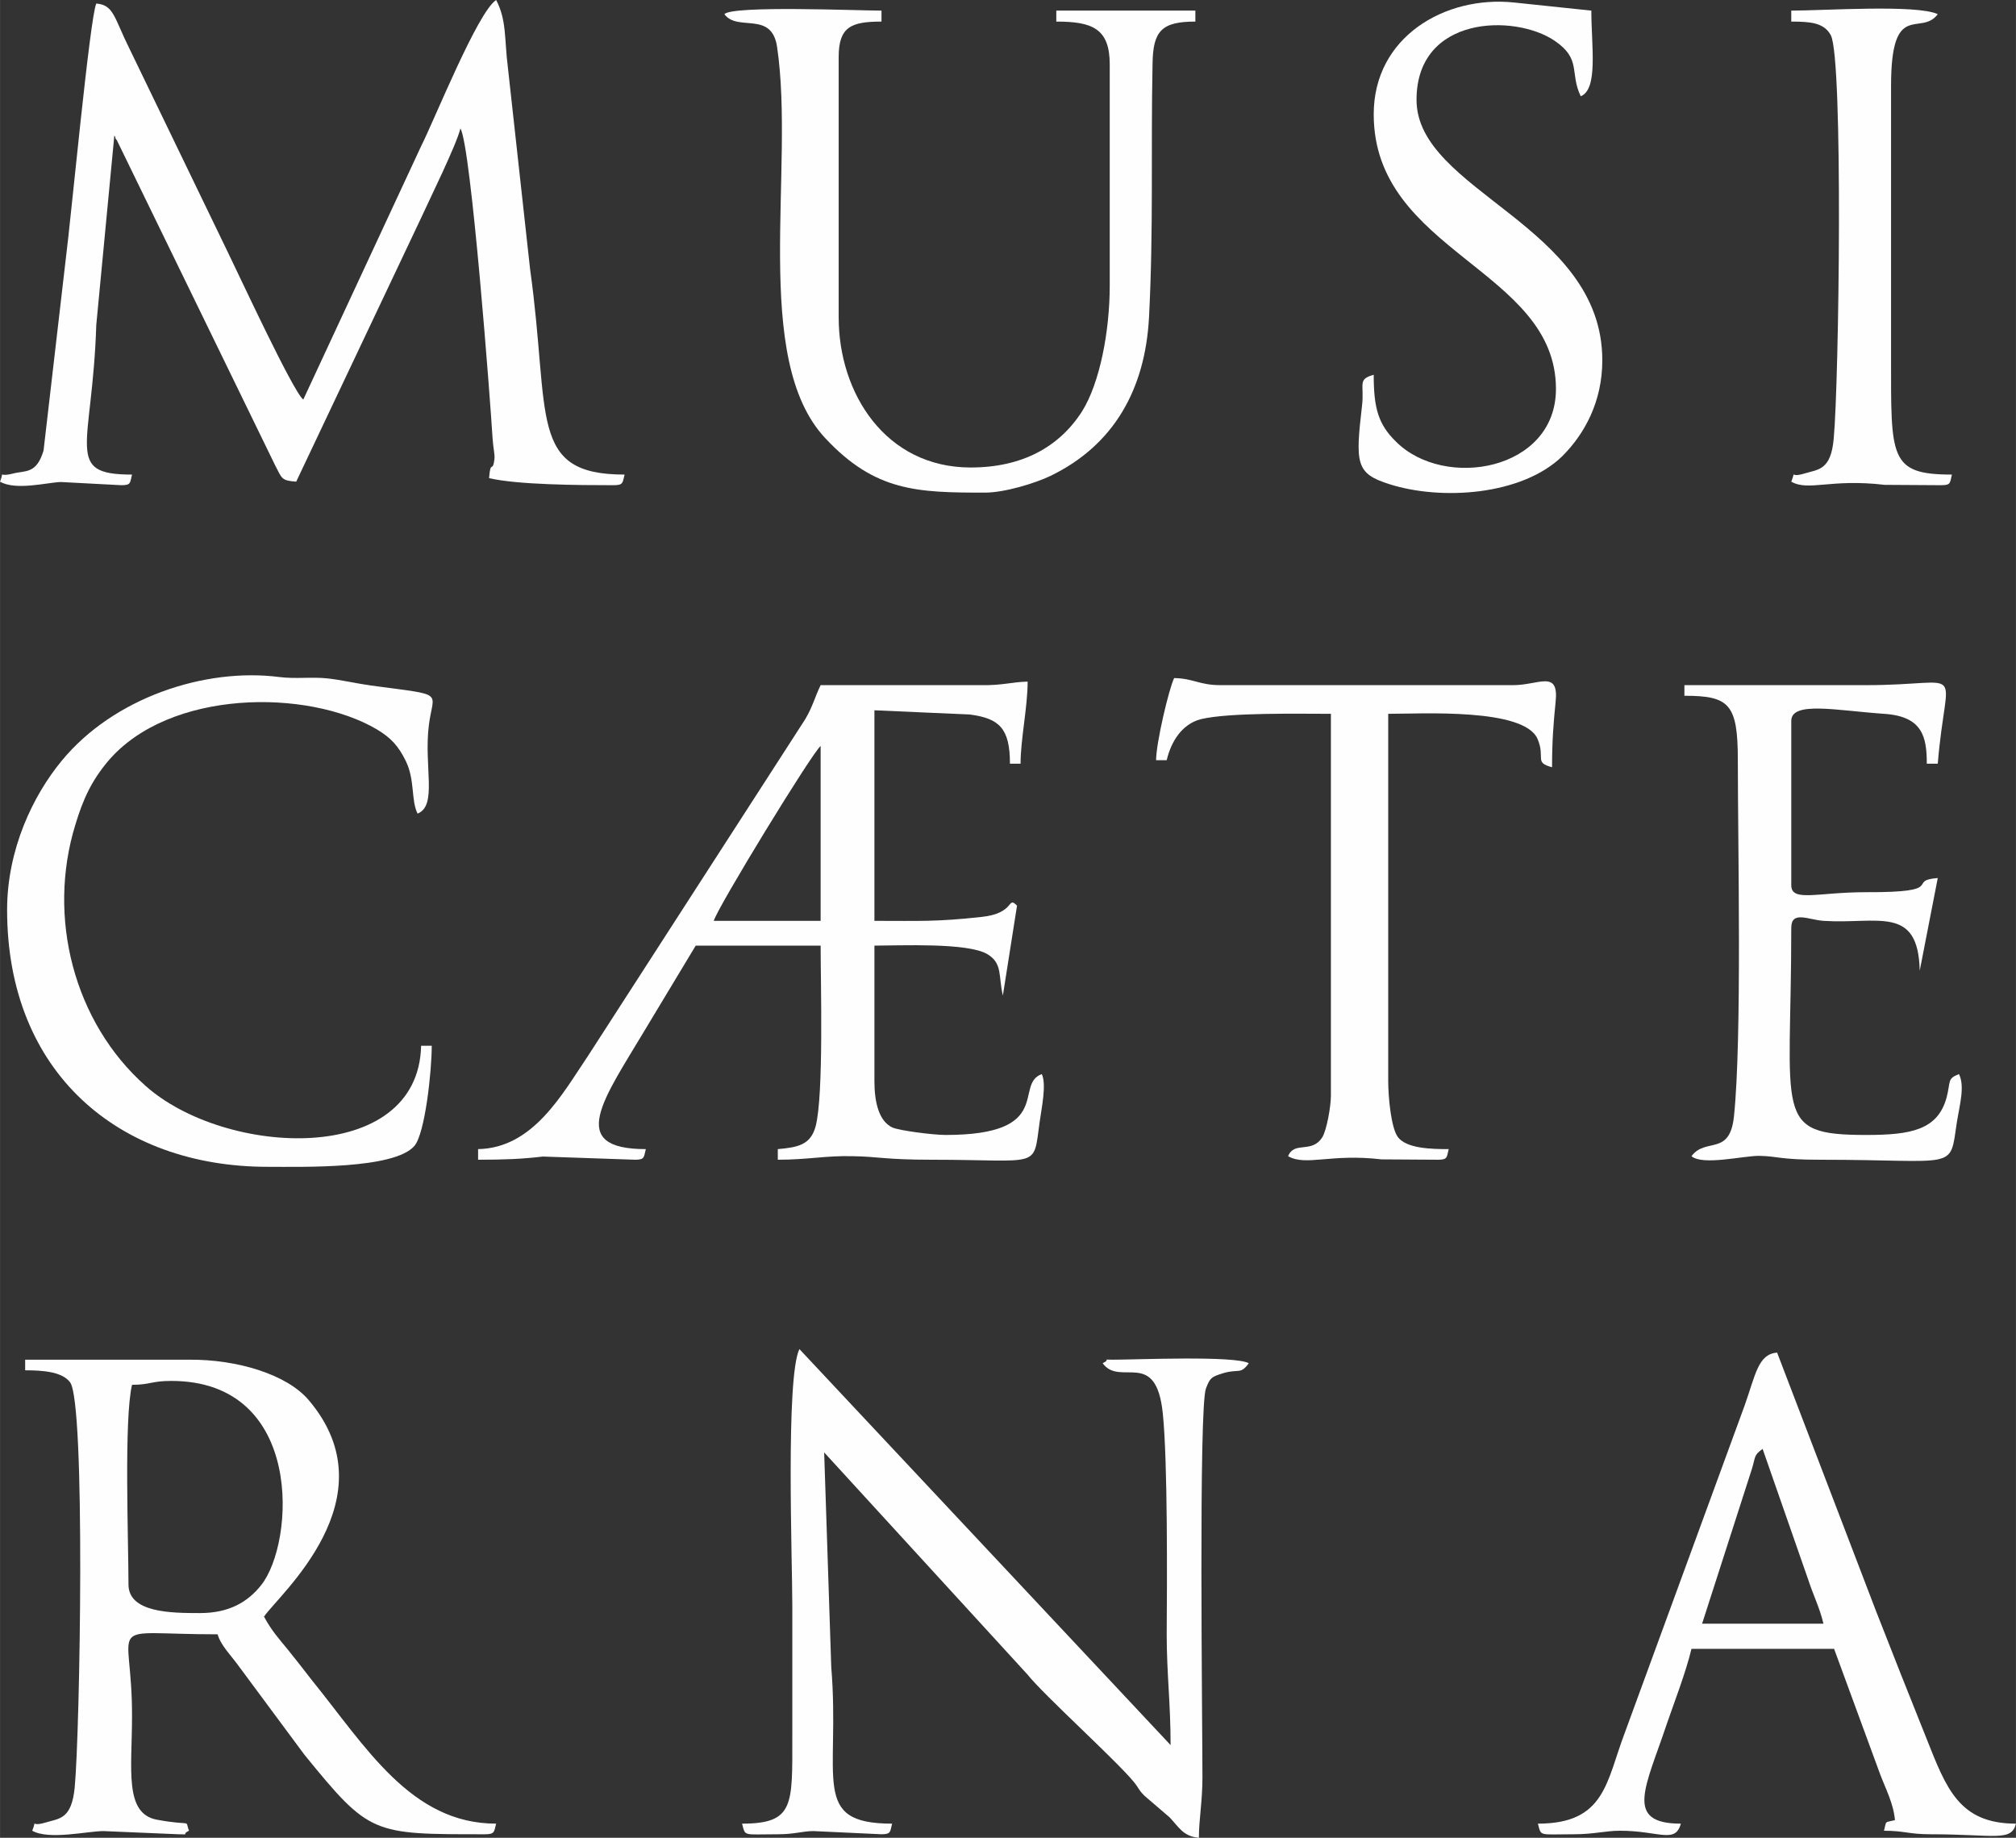
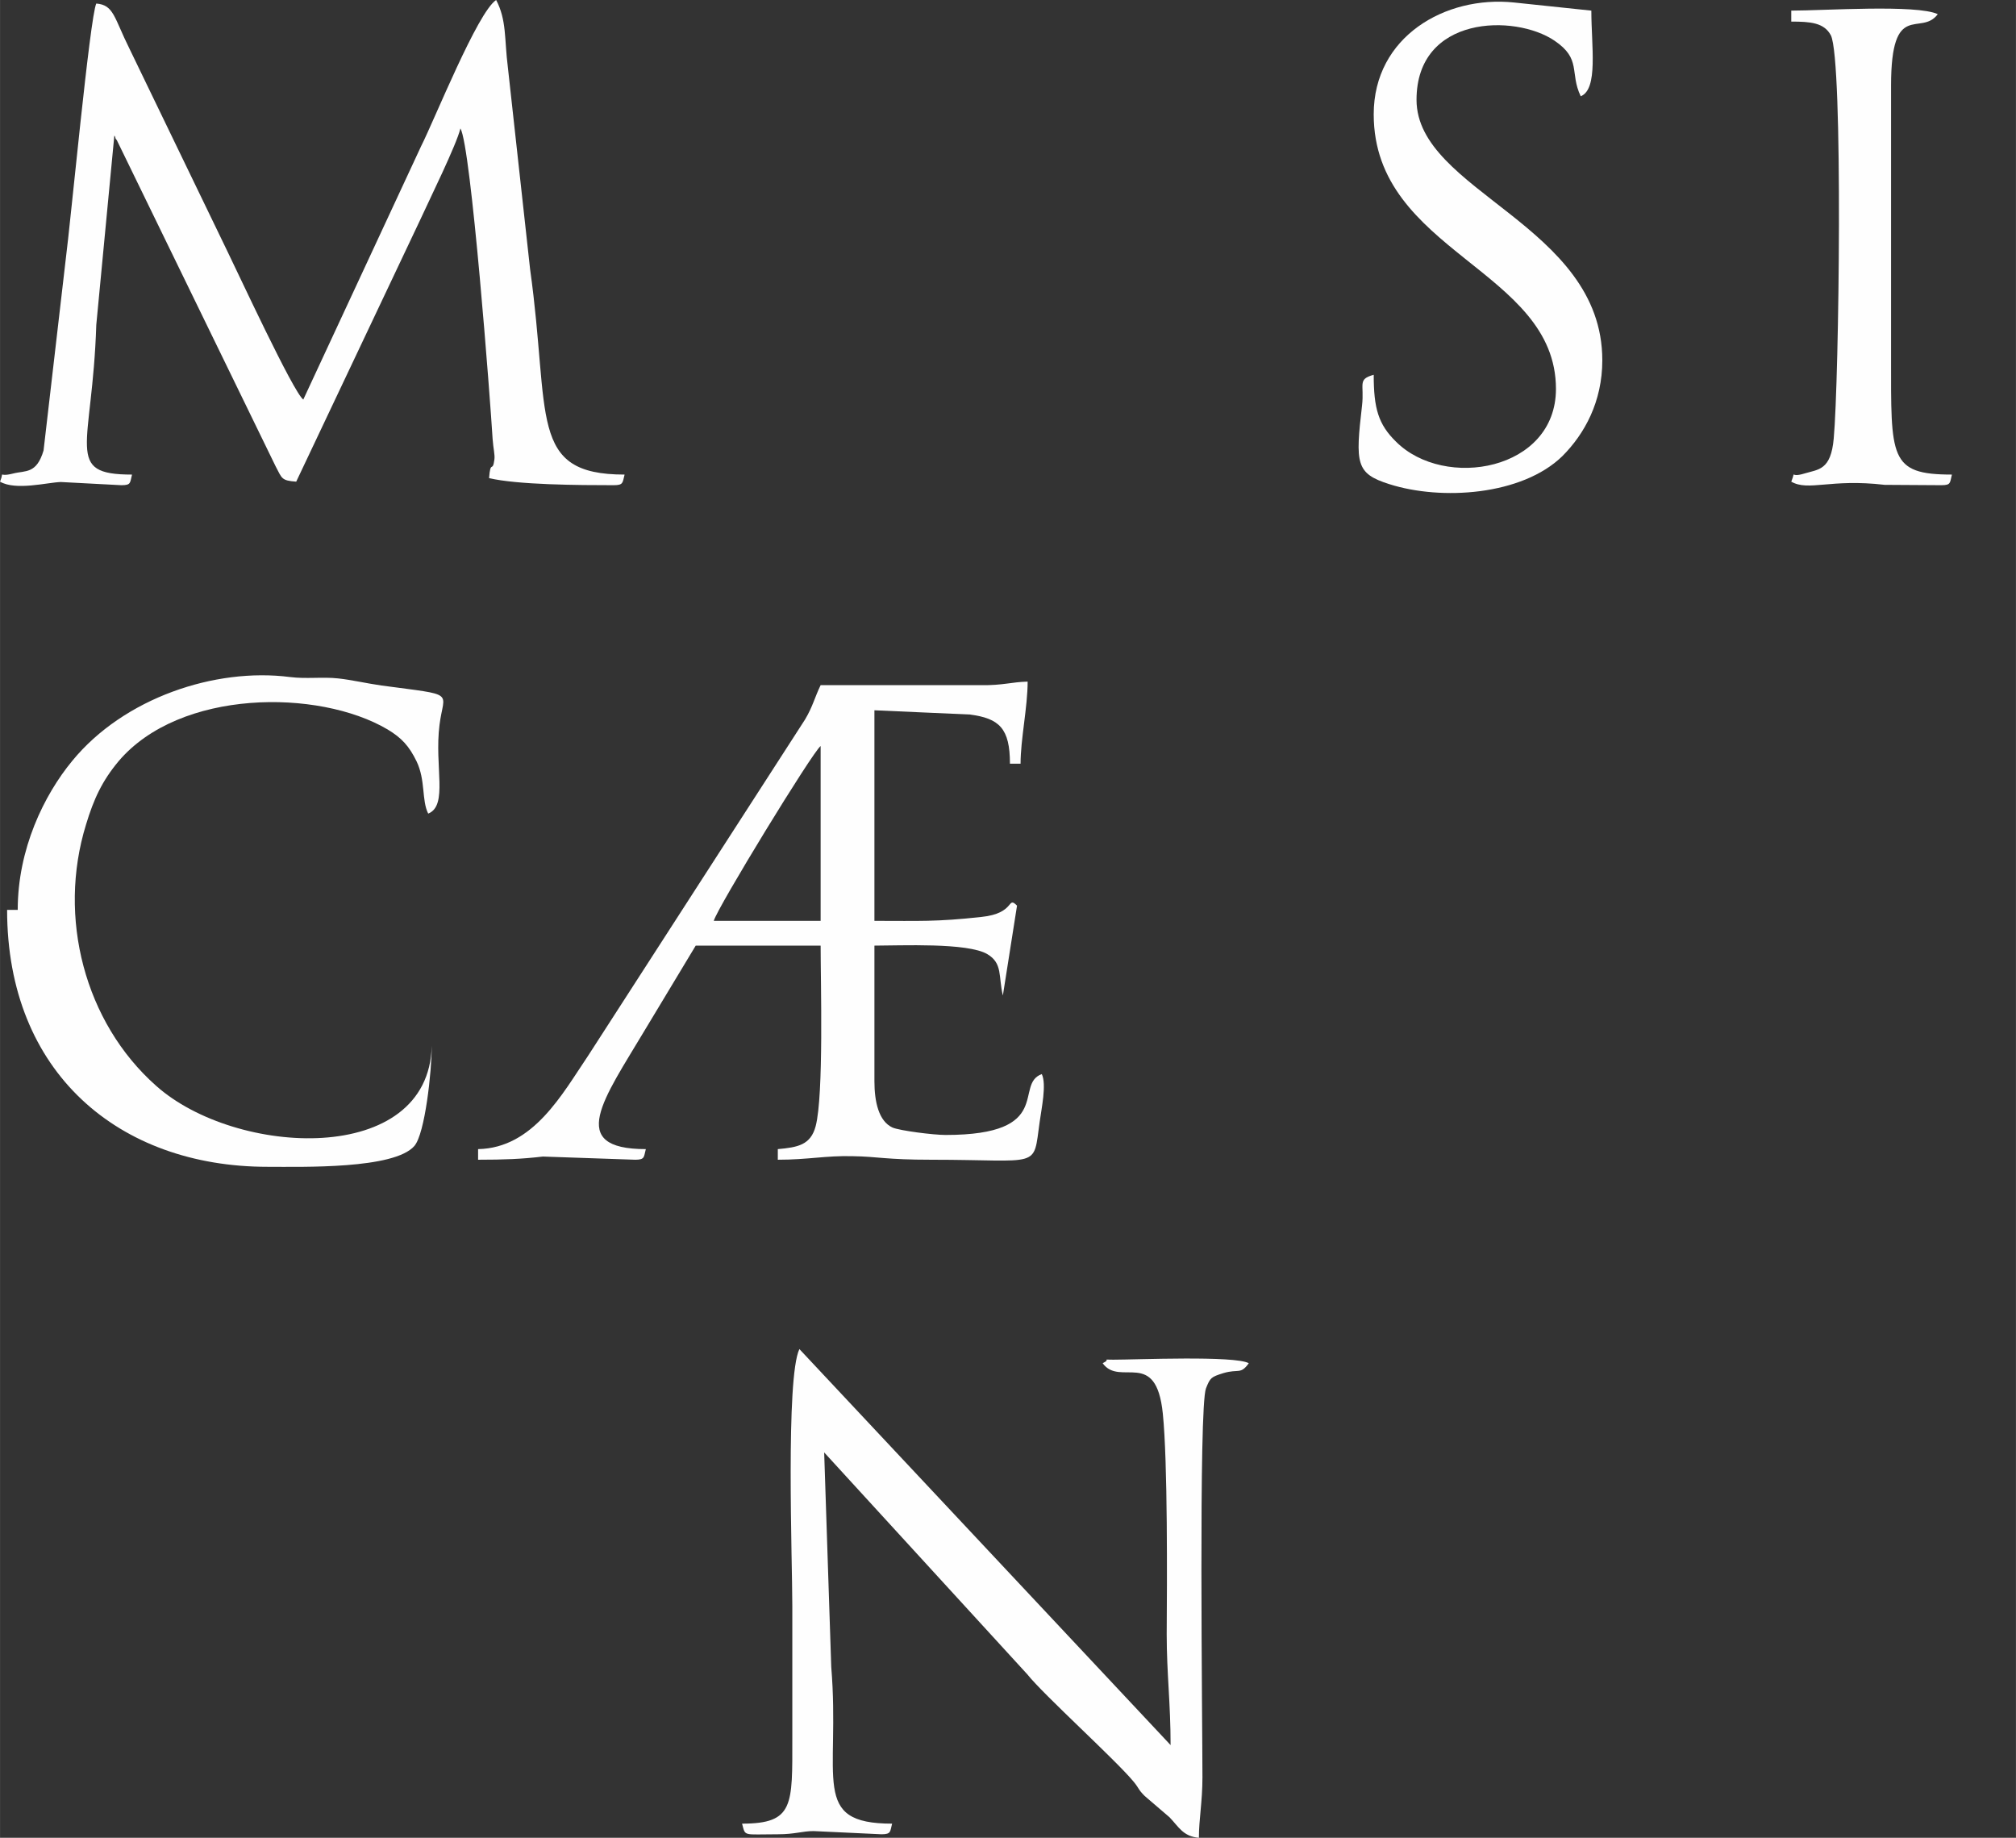
<svg xmlns="http://www.w3.org/2000/svg" xml:space="preserve" width="56.974mm" height="51.932mm" style="shape-rendering:geometricPrecision; text-rendering:geometricPrecision; image-rendering:optimizeQuality; fill-rule:evenodd; clip-rule:evenodd" viewBox="0 0 5697 5193">
  <rect x="0" y="0" width="5697" height="5193" fill="#333333" stroke="none" />
  <defs>
    <style type="text/css">  .fil0 {fill:#FEFEFE}  </style>
  </defs>
  <g id="Слой_x0020_1">
    <g id="_534232544">
      <path class="fil0" d="M857 1129c-28,-20 -185,-359 -215,-420l-276 -571c-44,-88 -44,-124 -94,-128 -18,38 -73,622 -86,720l-63 543c-20,67 -51,56 -86,65 -47,12 -23,-12 -37,23 45,26 134,2 172,1l171 9c28,0 24,-7 30,-30 -194,0 -112,-75 -101,-423l51 -535c1,2 3,3 3,7 1,3 3,5 4,6l449 922c18,34 16,40 58,43l350 -739c27,-59 103,-213 114,-259 30,48 85,775 91,877 2,29 7,44 5,59 -5,38 -11,-1 -15,52 80,19 253,20 352,20 28,0 25,-7 31,-30 -274,0 -209,-165 -267,-580l-63 -572c-10,-79 -3,-132 -33,-189 -53,35 -174,338 -212,413l-333 716z" />
      <path class="fil0" d="M2097 5153c10,37 1,30 101,30 49,0 69,-9 101,-9l192 9c28,0 24,-8 30,-30 -233,0 -146,-127 -172,-443l-20 -606 574 627c47,59 251,243 301,304 17,21 11,20 31,40l70 60c26,27 38,54 83,58 0,-53 10,-102 10,-171 0,-152 -11,-1045 10,-1099 12,-30 14,-32 49,-43 44,-13 48,5 72,-28 -39,-22 -318,-10 -383,-10 -38,0 -3,-3 -30,10 49,68 151,-44 170,142 14,136 12,476 11,624 0,110 11,195 11,313l-1049 -1119c-39,81 -20,596 -20,726 0,124 0,248 0,373 0,190 5,242 -142,242z" />
      <path class="fil0" d="M2319 2108l0 494 -302 0c10,-37 279,-477 302,-494zm0 -172c-17,35 -22,60 -44,97l-613 950c-73,108 -155,261 -311,264l0 30c74,0 124,-2 183,-9l261 9c28,0 24,-8 30,-30 -227,0 -118,-143 -3,-336l144 -239 353 0c0,104 9,422 -14,510 -14,53 -50,60 -107,65l0 30c86,0 135,-12 212,-10 71,1 92,10 222,10 312,0 287,28 306,-107 5,-37 20,-106 6,-135 -80,29 38,172 -272,172 -34,0 -129,-12 -150,-21 -39,-18 -51,-73 -51,-131l0 -383c74,0 263,-9 319,24 44,26 31,63 44,117l40 -254c-29,-29 -3,22 -101,32 -128,14 -174,11 -302,11l0 -595 270 12c83,11 113,39 113,139l30 0c0,-69 20,-160 20,-232 -45,1 -71,11 -131,10l-454 0z" />
-       <path class="fil0" d="M565 4558c-82,0 -202,-1 -202,-81 0,-123 -13,-467 10,-564 51,0 55,-11 111,-11 377,0 349,458 254,577 -38,48 -91,79 -173,79zm-494 -686c50,0 105,4 127,34 44,58 28,987 13,1145 -9,90 -43,87 -83,99 -46,14 -22,-14 -37,23 47,27 157,1 201,1l212 9c39,0 4,3 30,-10 -13,-34 14,-12 -90,-31 -94,-17 -71,-143 -71,-292 1,-281 -89,-232 242,-232 8,30 37,59 56,85l189 255c185,227 191,225 511,225 28,0 25,-8 31,-30 -241,0 -368,-217 -522,-407 -24,-31 -41,-53 -66,-84 -28,-34 -47,-55 -68,-94 41,-61 361,-334 127,-611 -62,-74 -204,-116 -338,-115 -155,0 -310,0 -464,0l0 30z" />
-       <path class="fil0" d="M2047 40c37,51 134,-11 149,93 51,345 -74,881 136,1105 141,151 260,154 451,154 57,0 143,-27 185,-47 180,-87 268,-245 279,-448 13,-253 5,-471 10,-716 1,-94 26,-120 121,-120l0 -31 -393 0 0 31c101,0 151,19 151,121l0 625c0,129 -28,275 -78,355 -65,102 -171,159 -315,159 -240,0 -373,-209 -373,-424l0 -736c0,-85 35,-100 121,-100l0 -31c-67,0 -421,-15 -444,10z" />
-       <path class="fil0" d="M4981 4094l128 367c16,49 33,81 44,127l-343 0 140 -435c12,-38 5,-40 31,-59zm-635 1059c10,37 1,30 101,30 58,0 90,-10 131,-10 110,0 156,38 172,-20 -162,0 -99,-104 -40,-281 22,-64 54,-146 70,-213l403 0 130 354c15,40 38,83 42,130 -31,8 -23,0 -31,30 58,0 70,10 131,10 182,0 229,22 242,-30 -161,0 -197,-100 -253,-241 -47,-117 -95,-238 -143,-361l-279 -729c-54,4 -61,63 -92,150l-338 923c-53,139 -55,258 -246,258z" />
-       <path class="fil0" d="M20 2571c0,460 316,726 736,726 99,0 358,7 415,-59 30,-35 49,-210 49,-283l-30 0c-8,342 -554,314 -779,113 -202,-179 -279,-476 -198,-738 22,-73 46,-124 92,-179 173,-204 565,-205 760,-90 40,24 61,47 82,90 26,54 14,110 33,148 57,-23 17,-133 32,-251 12,-97 51,-82 -164,-111 -42,-6 -85,-16 -122,-20 -45,-5 -90,2 -137,-4 -211,-27 -469,59 -615,237 -80,97 -154,249 -154,421z" />
-       <path class="fil0" d="M4760 1936l0 30c127,0 151,23 151,182 0,243 12,787 -11,1007 -12,113 -80,58 -120,112 32,27 145,-1 191,-1 54,1 58,11 172,11 392,0 366,33 387,-106 8,-50 23,-101 6,-136 -34,13 -23,20 -35,66 -25,92 -101,106 -227,106 -266,0 -212,-53 -212,-585 0,-50 48,-23 91,-20 153,10 268,-46 272,141l51 -262c-91,7 30,41 -202,40 -139,0 -212,29 -212,-20l0 -464c0,-57 130,-29 262,-20 109,7 121,65 121,141l31 0c24,-291 88,-222 -202,-222 -172,0 -343,0 -514,0z" />
-       <path class="fil0" d="M3267 2148l30 0c12,-51 42,-102 97,-116 80,-19 275,-15 367,-15l0 1079c0,31 -12,97 -24,117 -30,48 -79,10 -97,54 51,29 120,-8 264,9l160 1c28,0 24,-8 30,-30 -47,0 -122,-1 -145,-36 -18,-27 -26,-111 -26,-156l0 -1038c95,0 384,-17 422,71 23,54 -11,66 41,80 0,-75 4,-124 10,-184 10,-93 -47,-48 -120,-48l-827 0c-60,0 -76,-19 -131,-20 -15,31 -51,184 -51,232z" />
+       <path class="fil0" d="M20 2571c0,460 316,726 736,726 99,0 358,7 415,-59 30,-35 49,-210 49,-283c-8,342 -554,314 -779,113 -202,-179 -279,-476 -198,-738 22,-73 46,-124 92,-179 173,-204 565,-205 760,-90 40,24 61,47 82,90 26,54 14,110 33,148 57,-23 17,-133 32,-251 12,-97 51,-82 -164,-111 -42,-6 -85,-16 -122,-20 -45,-5 -90,2 -137,-4 -211,-27 -469,59 -615,237 -80,97 -154,249 -154,421z" />
      <path class="fil0" d="M3882 323c0,390 515,438 515,776 0,231 -315,286 -452,149 -50,-49 -63,-94 -63,-189 -47,13 -26,26 -33,87 -19,164 -18,192 77,222 147,47 375,32 489,-79 63,-63 113,-154 113,-271 0,-383 -525,-477 -525,-736 0,-239 278,-243 390,-167 77,52 42,90 74,157 50,-20 30,-142 30,-242l-219 -23c-193,-20 -396,96 -396,316z" />
      <path class="fil0" d="M5062 61c54,0 93,3 112,39 35,71 23,976 8,1139 -8,90 -43,87 -83,99 -45,14 -22,-14 -37,23 49,28 110,-9 264,9l160 1c28,0 24,-7 30,-30 -178,0 -172,-48 -172,-333l0 -766c0,-245 84,-137 132,-202 -60,-28 -322,-10 -414,-10l0 31z" />
    </g>
  </g>
</svg>